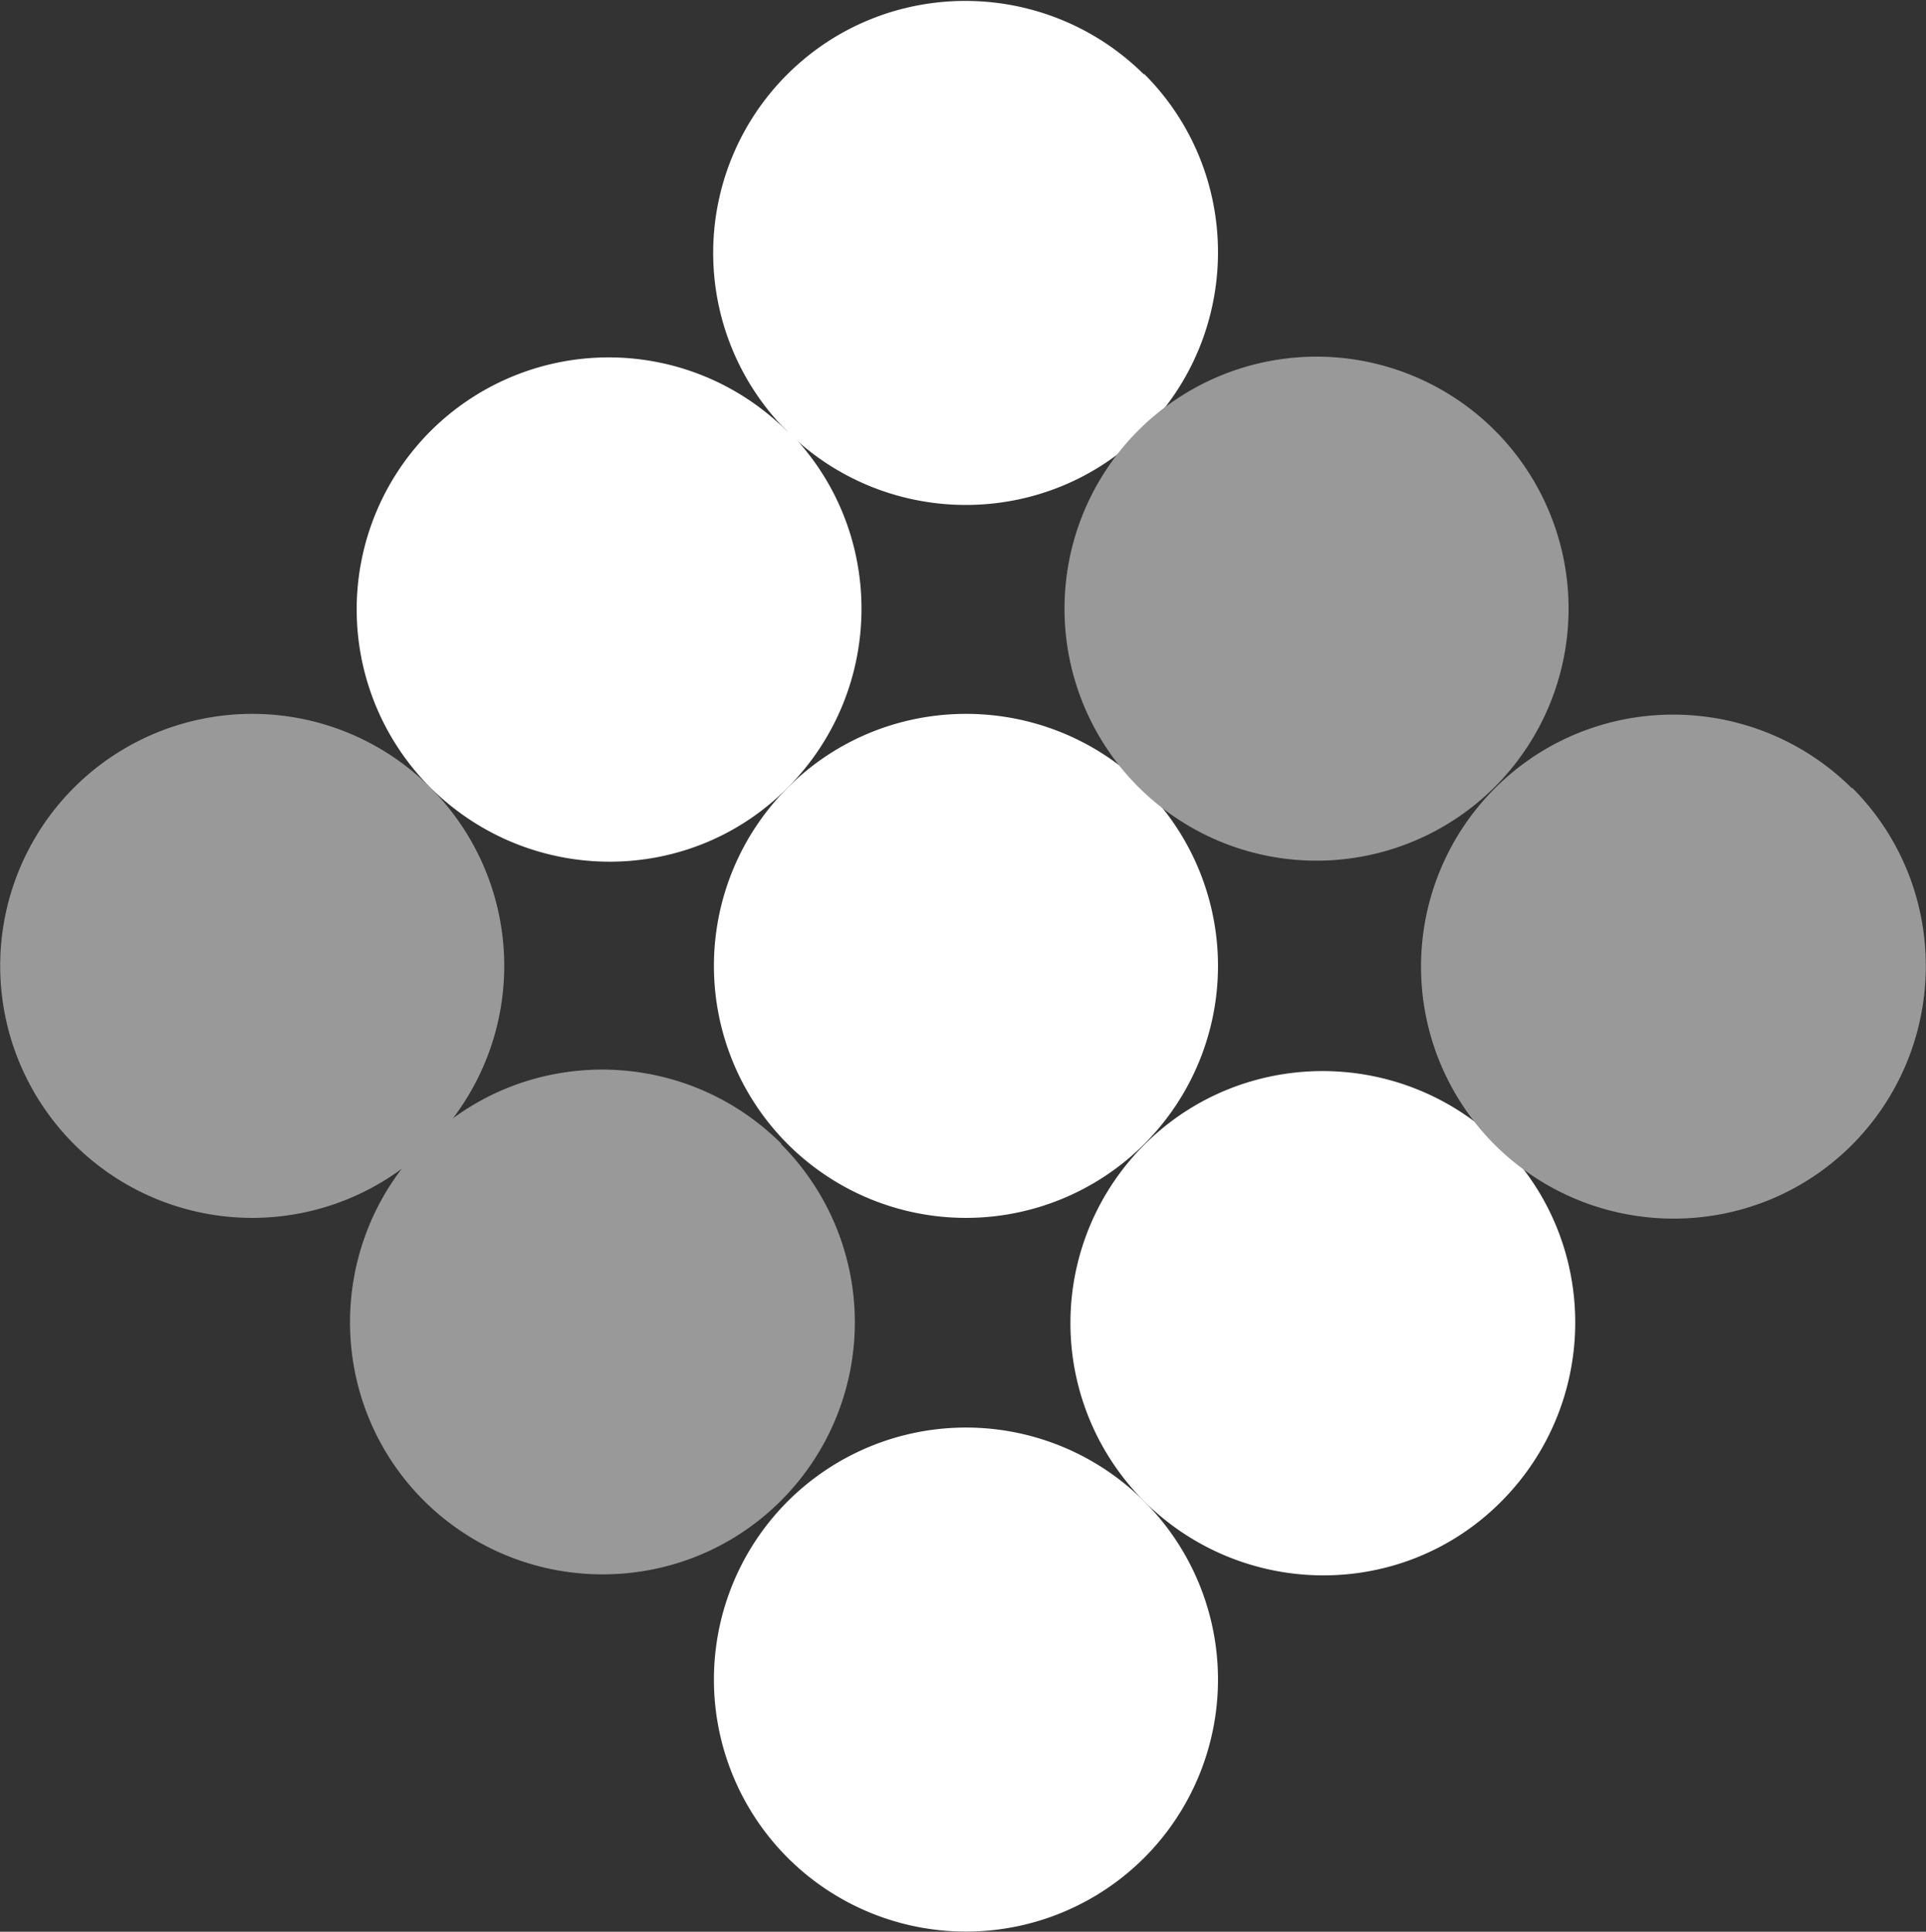
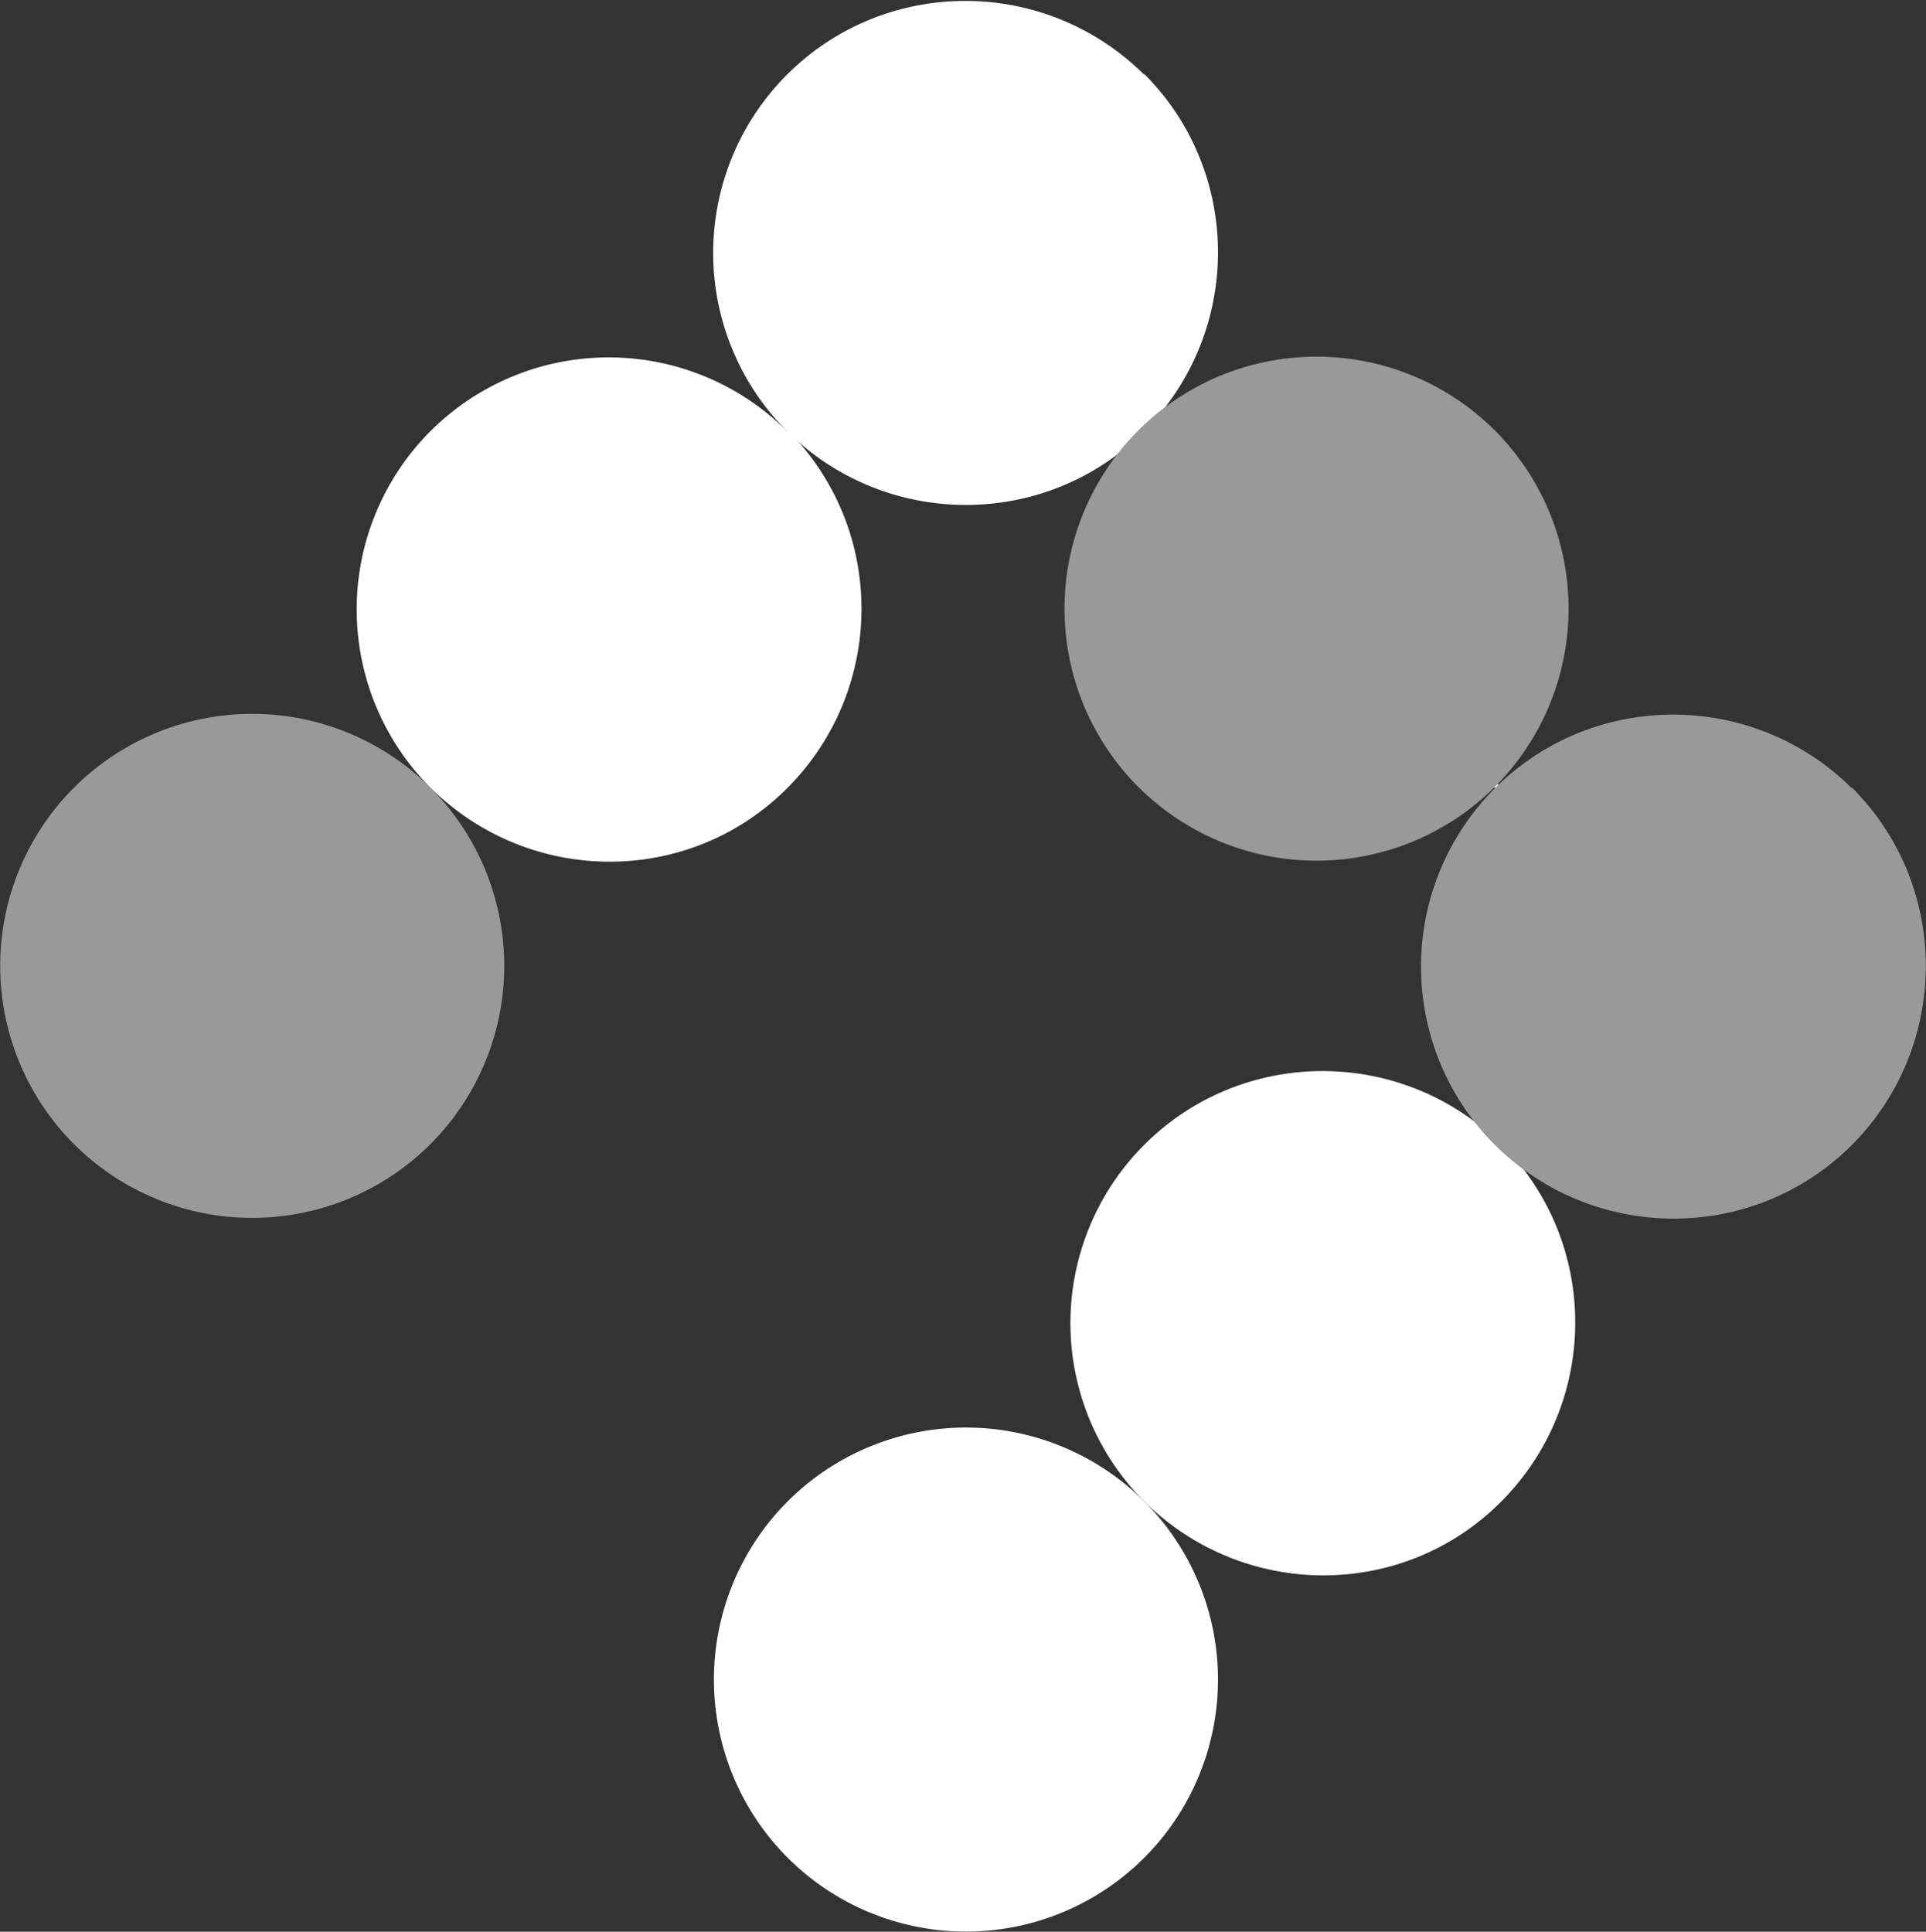
<svg xmlns="http://www.w3.org/2000/svg" viewBox="0 0 26.04 26.12">
  <rect x="0" y="0" width="26.04" height="26.12" fill="#333333" stroke="none" />
  <use href="#B" fill="#999" />
  <g fill="#fff">
    <path d="M10.65 5.82c1.33 1.33 1.33 3.49 0 4.83s-3.49 1.33-4.83 0a3.41 3.41 0 0 1 0-4.82 3.41 3.41 0 0 1 4.82 0z" />
    <use href="#C" />
  </g>
-   <path d="M10.56 15.47a3.41 3.41 0 0 1 0 4.82c-1.33 1.33-3.49 1.33-4.83 0-1.33-1.33-1.33-3.49 0-4.83 1.33-1.33 3.49-1.33 4.83 0z" fill="#999" />
-   <path d="M15.47 10.65a3.41 3.41 0 0 1 0 4.82 3.41 3.41 0 0 1-4.82 0 3.41 3.41 0 0 1 0-4.82c1.33-1.33 3.49-1.33 4.83 0z" fill="#fff" />
+   <path d="M15.47 10.65c1.33-1.33 3.49-1.33 4.83 0z" fill="#fff" />
  <use href="#B" x="14.39" y="-4.83" fill="#999" />
  <g fill="#fff">
    <use href="#B" x="9.65" y="9.65" />
    <path d="M20.3 15.47c1.33 1.33 1.33 3.49 0 4.83s-3.49 1.33-4.83 0a3.41 3.41 0 0 1 0-4.82c1.33-1.33 3.49-1.33 4.83 0z" />
  </g>
  <use href="#C" x="9.57" y="9.65" fill="#999" />
  <defs>
    <path id="B" d="M5.82 10.65a3.41 3.41 0 0 1 0 4.82 3.41 3.41 0 0 1-4.82 0 3.41 3.41 0 0 1 0-4.82 3.41 3.41 0 0 1 4.82 0z" />
    <path id="C" d="M15.47 1c1.33 1.33 1.33 3.49 0 4.83-1.33 1.33-3.49 1.33-4.83 0a3.41 3.41 0 0 1 0-4.82c1.33-1.33 3.49-1.33 4.83 0z" />
  </defs>
</svg>